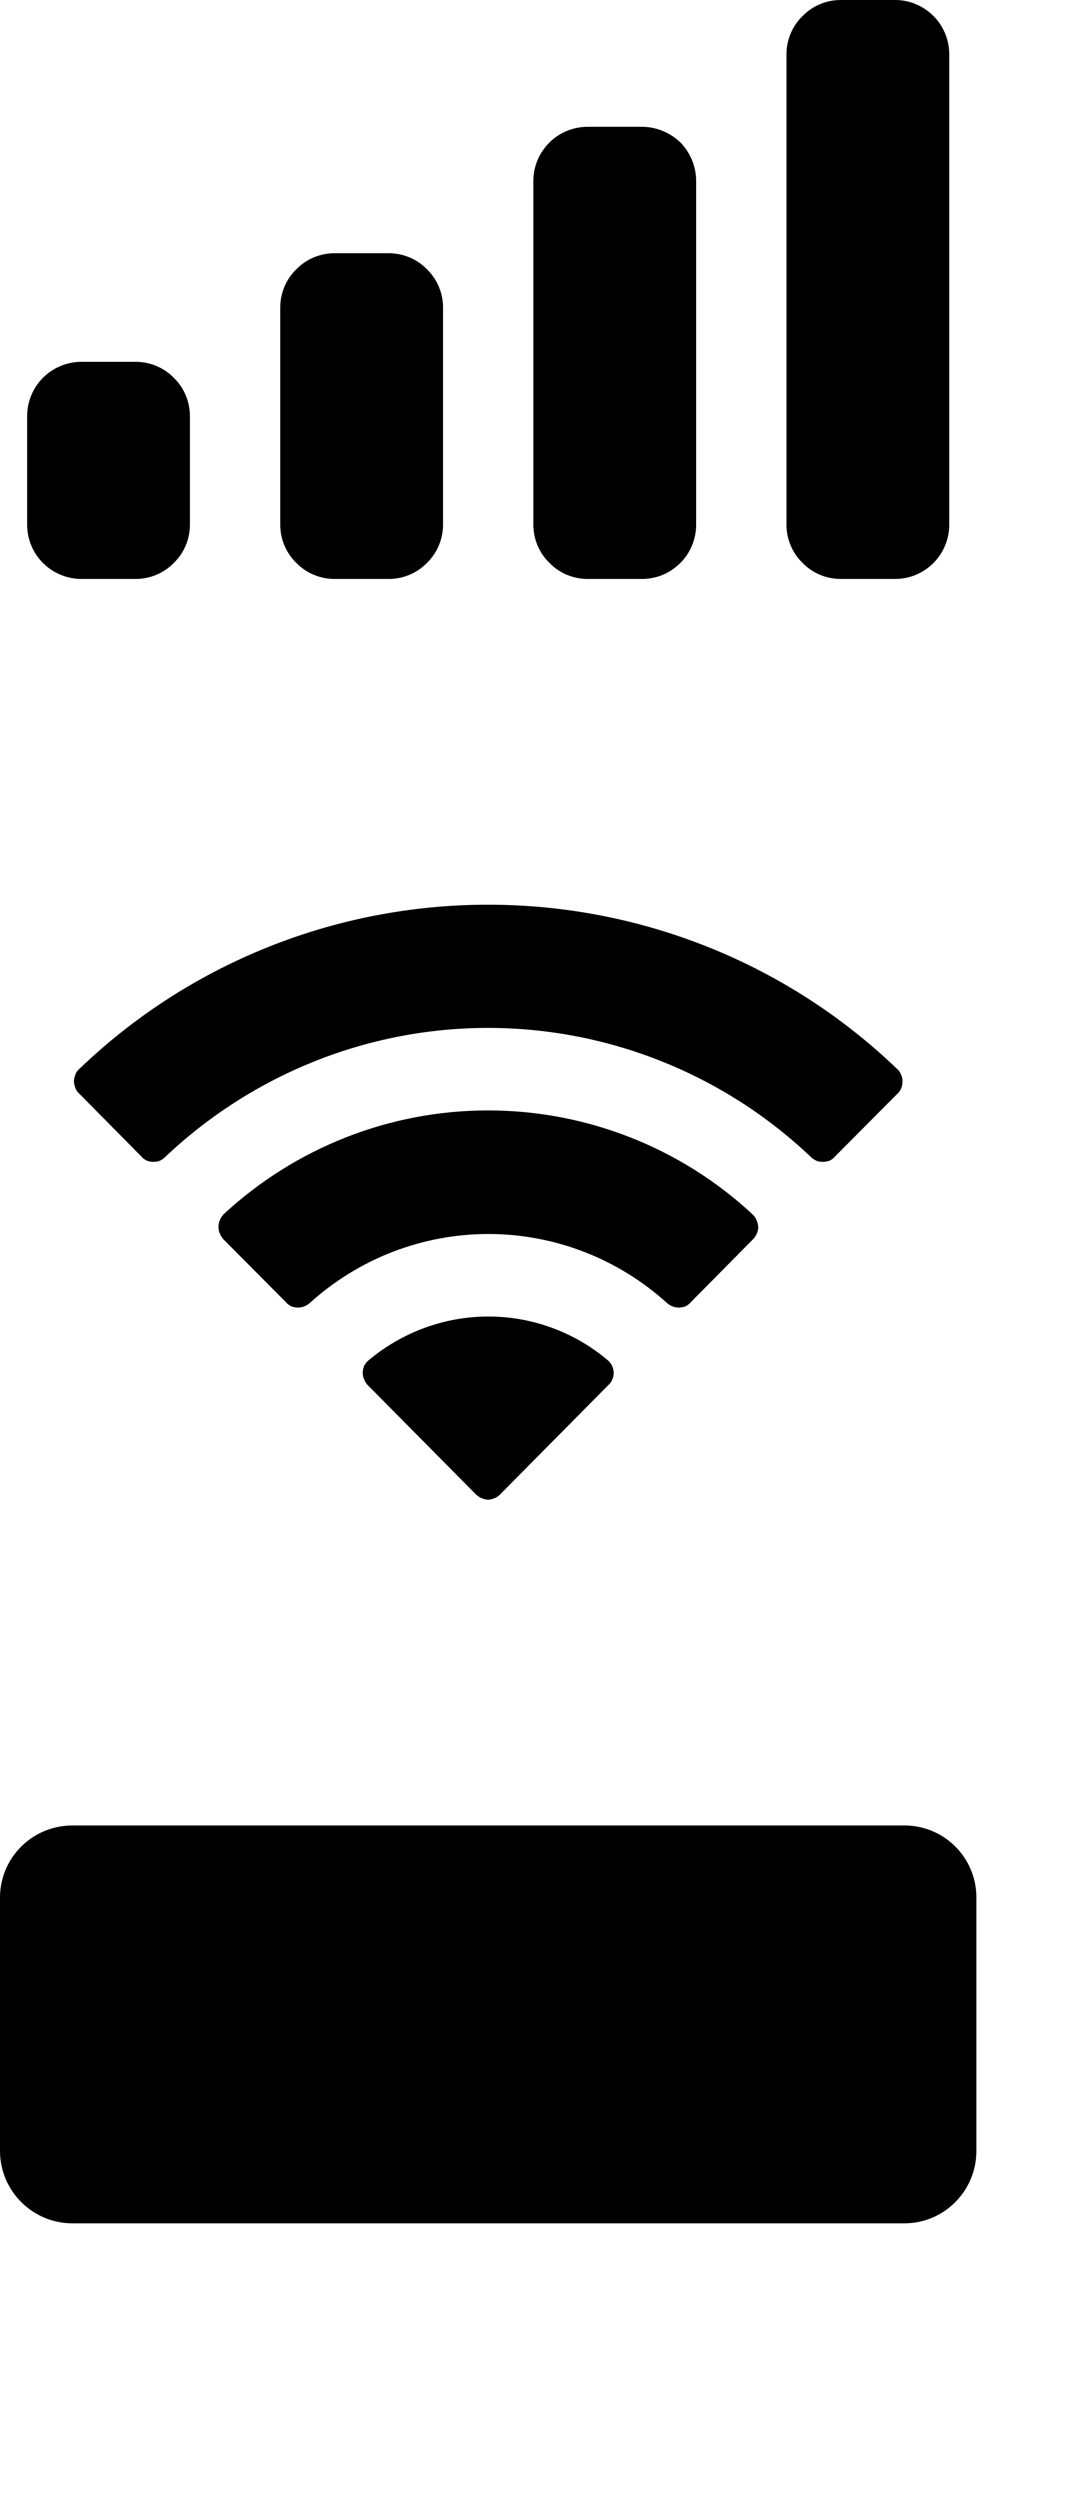
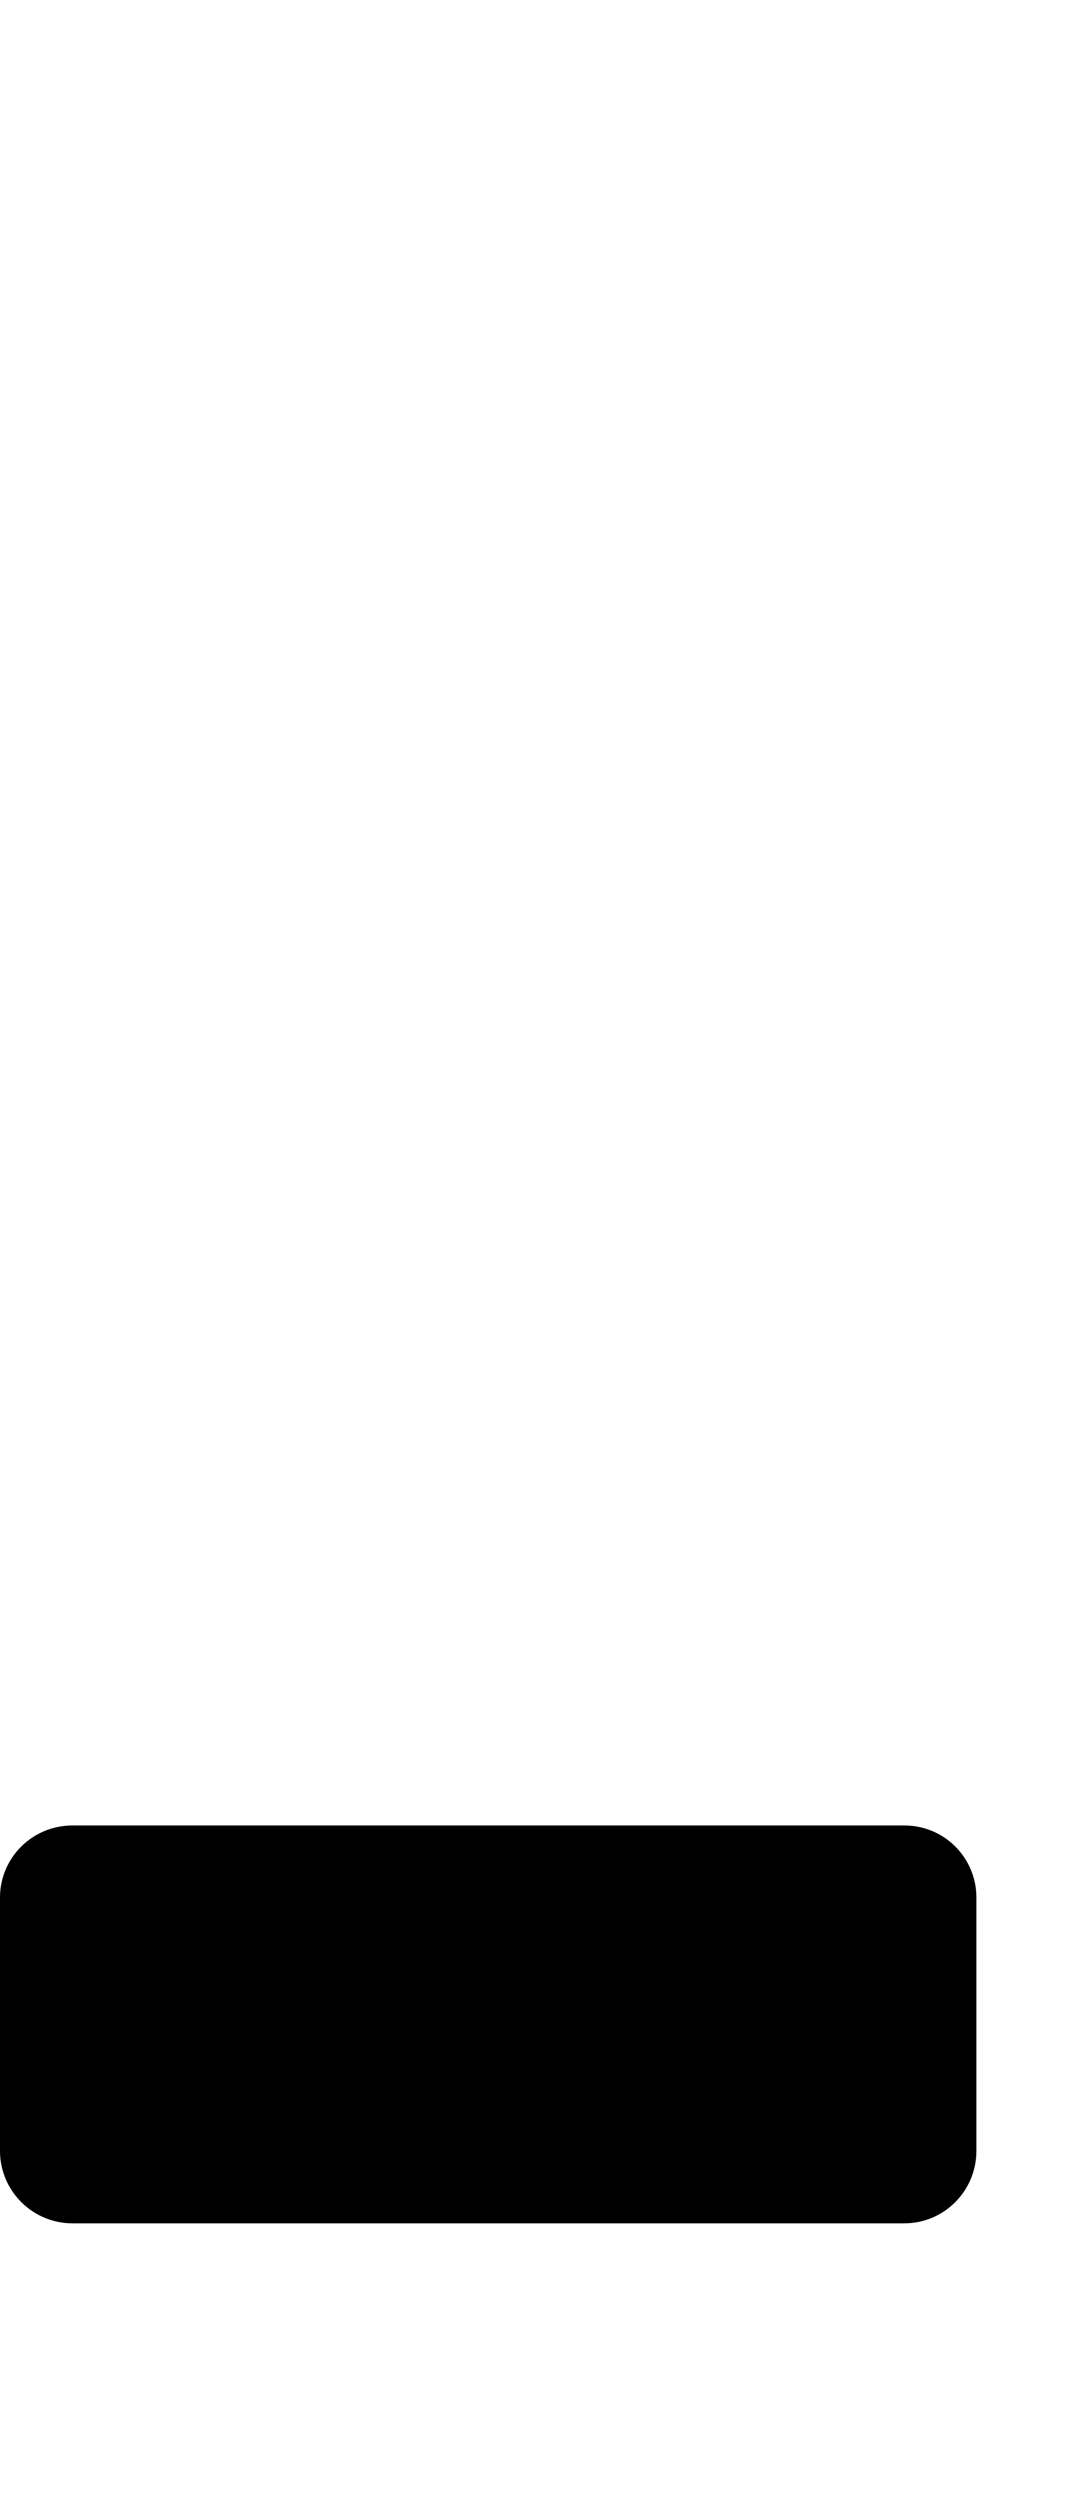
<svg xmlns="http://www.w3.org/2000/svg" fill="none" height="100%" overflow="visible" preserveAspectRatio="none" style="display: block;" viewBox="0 0 3 7" width="100%">
  <g id="Frame 1108">
-     <path d="M2.507 1.621H2.355C2.315 1.621 2.276 1.605 2.248 1.576C2.219 1.548 2.203 1.509 2.203 1.469V0.152C2.203 0.112 2.219 0.073 2.248 0.045C2.276 0.016 2.315 0 2.355 0L2.507 0C2.548 0 2.586 0.016 2.615 0.045C2.643 0.073 2.659 0.112 2.659 0.152V1.469C2.659 1.509 2.643 1.548 2.615 1.576C2.586 1.605 2.548 1.621 2.507 1.621ZM1.798 1.621H1.646C1.606 1.621 1.567 1.605 1.539 1.576C1.51 1.548 1.494 1.509 1.494 1.469V0.507C1.494 0.466 1.51 0.428 1.539 0.399C1.567 0.371 1.606 0.355 1.646 0.355H1.798C1.838 0.355 1.877 0.371 1.906 0.399C1.934 0.428 1.95 0.466 1.95 0.507V1.469C1.95 1.509 1.934 1.548 1.906 1.576C1.877 1.605 1.839 1.621 1.798 1.621H1.798ZM1.089 1.621H0.937C0.897 1.621 0.858 1.605 0.83 1.576C0.801 1.548 0.785 1.509 0.785 1.469V0.861C0.785 0.821 0.801 0.782 0.83 0.754C0.858 0.725 0.897 0.709 0.937 0.709H1.089C1.129 0.709 1.168 0.725 1.196 0.754C1.225 0.782 1.241 0.821 1.241 0.861V1.469C1.241 1.509 1.225 1.548 1.196 1.576C1.168 1.605 1.129 1.621 1.089 1.621ZM0.38 1.621H0.228C0.188 1.621 0.149 1.605 0.12 1.576C0.092 1.548 0.076 1.509 0.076 1.469V1.165C0.076 1.125 0.092 1.086 0.12 1.058C0.149 1.029 0.188 1.013 0.228 1.013H0.38C0.42 1.013 0.459 1.029 0.487 1.058C0.516 1.086 0.532 1.125 0.532 1.165V1.469C0.532 1.509 0.516 1.548 0.487 1.576C0.459 1.605 0.42 1.621 0.38 1.621Z" fill="black" id="Cellular Connection" />
-     <path d="M1.368 4.199C1.362 4.199 1.355 4.197 1.35 4.195C1.344 4.193 1.339 4.189 1.334 4.185L1.03 3.878C1.026 3.874 1.022 3.868 1.02 3.862C1.017 3.856 1.016 3.85 1.016 3.843C1.016 3.837 1.018 3.83 1.02 3.824C1.023 3.819 1.027 3.813 1.032 3.809C1.126 3.73 1.245 3.686 1.368 3.686C1.491 3.686 1.61 3.73 1.703 3.809C1.708 3.813 1.712 3.819 1.715 3.825C1.717 3.83 1.719 3.837 1.719 3.843C1.719 3.85 1.718 3.856 1.715 3.862C1.713 3.868 1.709 3.874 1.704 3.878L1.4 4.185C1.392 4.193 1.38 4.198 1.368 4.199V4.199ZM1.901 3.661C1.889 3.661 1.877 3.656 1.868 3.648C1.731 3.524 1.553 3.455 1.368 3.455C1.183 3.455 1.005 3.524 0.868 3.648C0.859 3.656 0.847 3.661 0.835 3.661C0.829 3.661 0.823 3.66 0.817 3.658C0.811 3.655 0.806 3.652 0.802 3.647L0.626 3.47C0.622 3.465 0.618 3.46 0.616 3.454C0.613 3.448 0.612 3.442 0.612 3.435C0.612 3.429 0.613 3.422 0.616 3.416C0.618 3.41 0.622 3.405 0.626 3.4C0.828 3.213 1.092 3.109 1.367 3.109C1.642 3.109 1.907 3.213 2.108 3.4C2.113 3.405 2.117 3.41 2.119 3.416C2.122 3.422 2.123 3.428 2.124 3.435C2.124 3.448 2.118 3.461 2.109 3.47L1.934 3.647C1.93 3.652 1.925 3.655 1.919 3.658C1.913 3.66 1.907 3.661 1.901 3.661V3.661ZM2.304 3.253C2.298 3.253 2.292 3.252 2.287 3.25C2.281 3.247 2.276 3.244 2.272 3.24C2.028 3.008 1.704 2.878 1.367 2.878C1.03 2.878 0.707 3.008 0.462 3.24C0.458 3.244 0.453 3.247 0.448 3.25C0.442 3.252 0.436 3.253 0.43 3.253C0.424 3.253 0.418 3.252 0.412 3.25C0.406 3.247 0.401 3.244 0.397 3.239L0.222 3.062C0.217 3.058 0.213 3.052 0.211 3.046C0.209 3.04 0.207 3.034 0.207 3.027C0.207 3.021 0.209 3.015 0.211 3.009C0.213 3.003 0.217 2.997 0.222 2.993C0.53 2.697 0.94 2.533 1.367 2.533C1.794 2.533 2.205 2.697 2.513 2.993C2.518 2.997 2.522 3.003 2.524 3.009C2.527 3.015 2.528 3.021 2.528 3.027C2.528 3.034 2.527 3.04 2.525 3.046C2.522 3.052 2.519 3.058 2.514 3.062L2.338 3.239C2.334 3.244 2.329 3.247 2.323 3.25C2.317 3.252 2.311 3.253 2.304 3.253Z" fill="black" id="Wifi" />
    <path d="M2.533 5.111H0.203C0.091 5.111 0 5.201 0 5.313V6.022C0 6.134 0.091 6.225 0.203 6.225H2.533C2.645 6.225 2.735 6.134 2.735 6.022V5.313C2.735 5.201 2.645 5.111 2.533 5.111Z" fill="black" id="Capacity" />
  </g>
</svg>